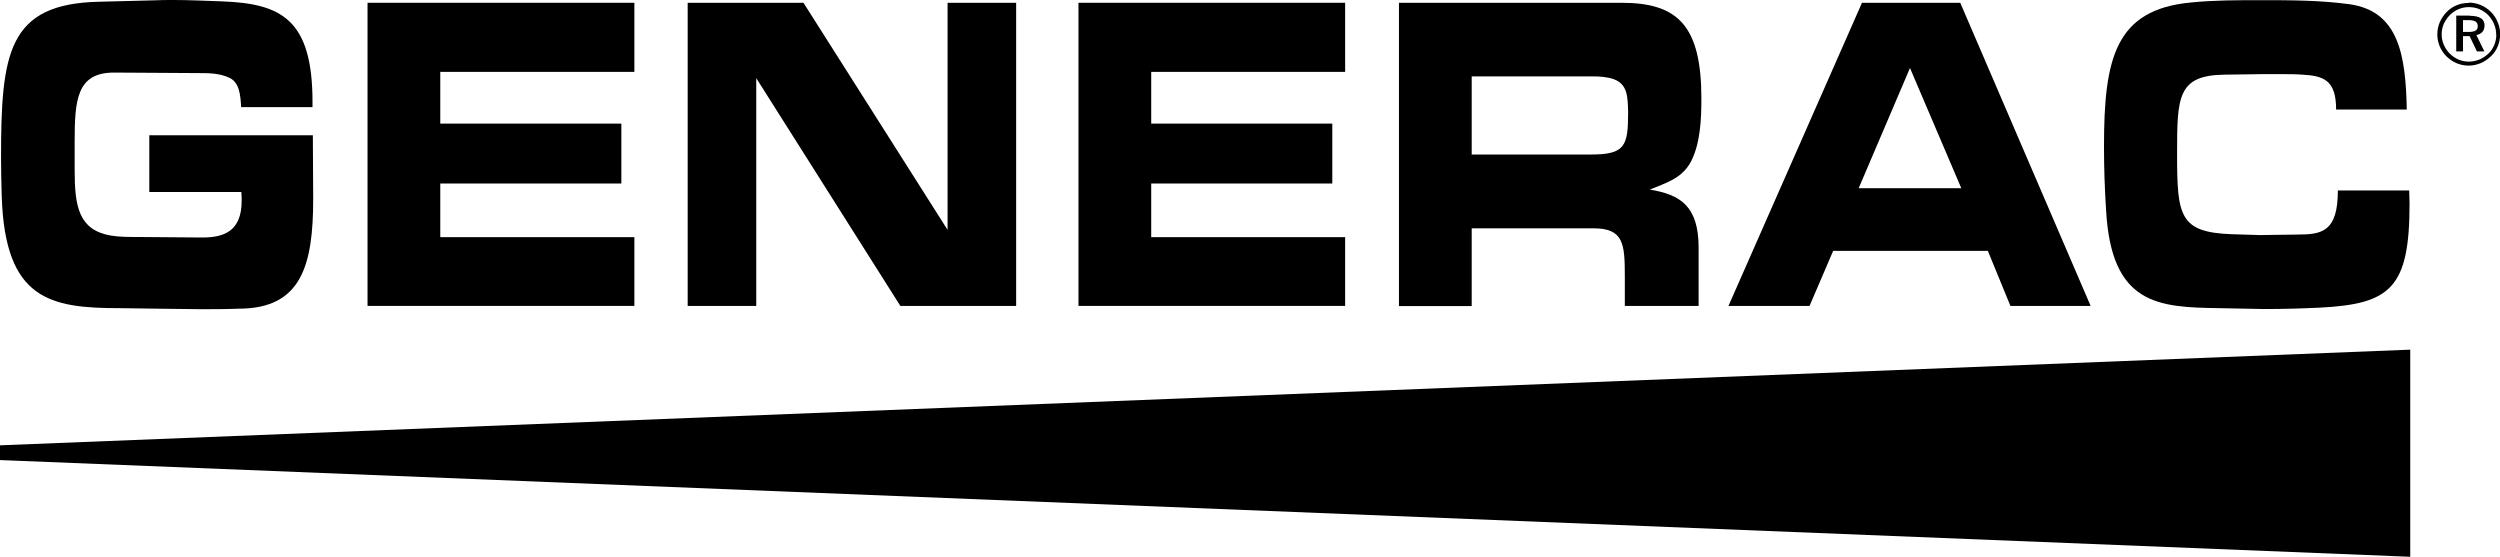
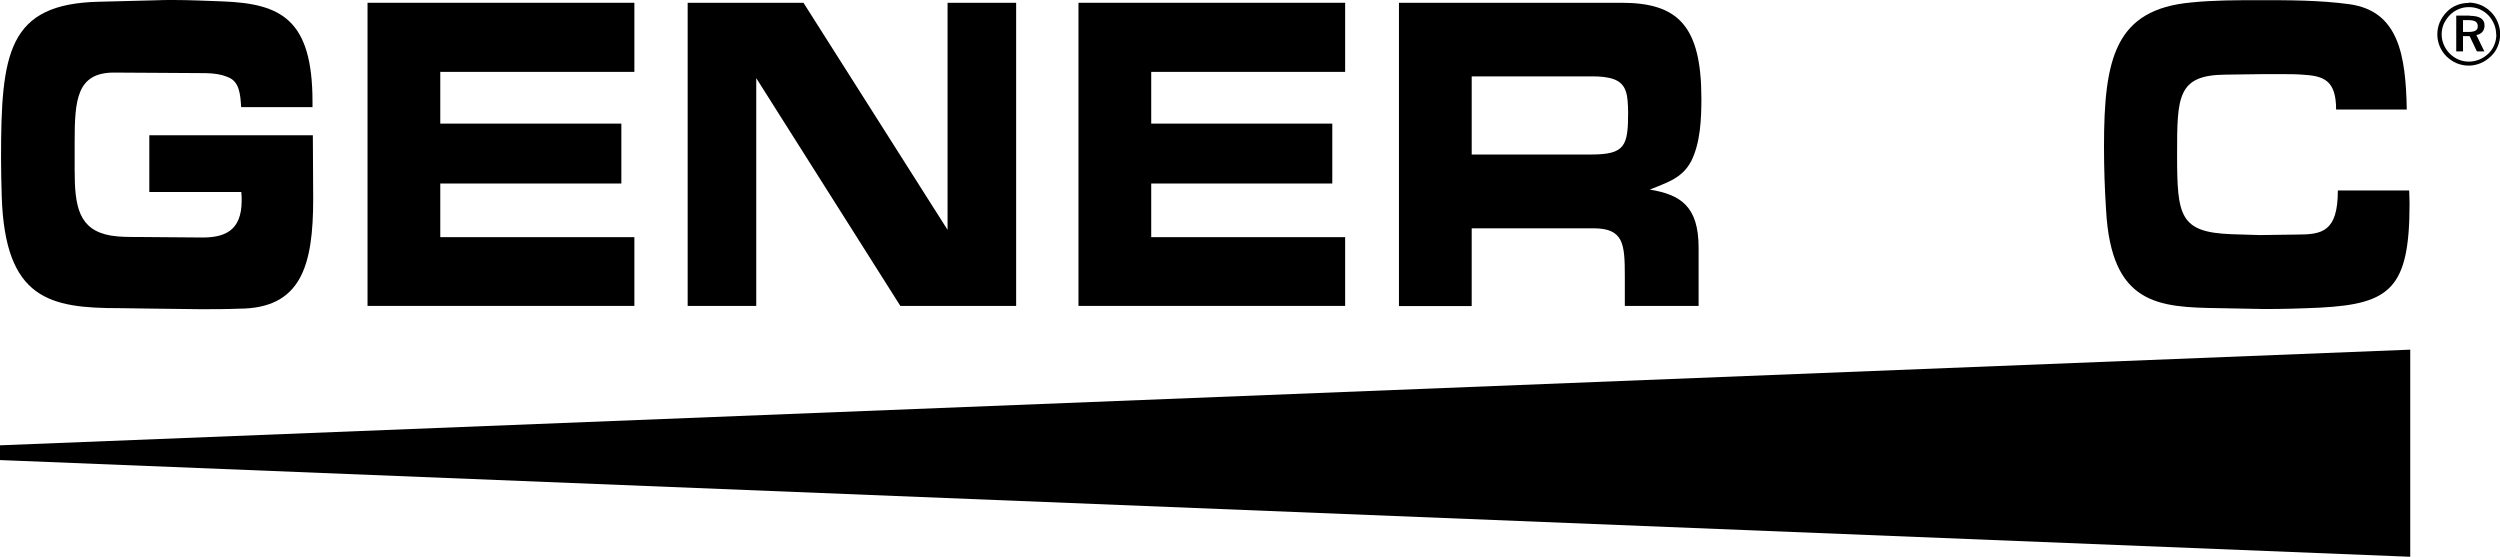
<svg xmlns="http://www.w3.org/2000/svg" id="Capa_2" viewBox="0 0 144 32.07">
  <defs>
    <style>.cls-1{fill:none;}.cls-2{clip-path:url(#clippath);}</style>
    <clipPath id="clippath">
      <rect class="cls-1" width="144" height="32.07" />
    </clipPath>
  </defs>
  <g id="Capa_1-2">
    <g class="cls-2">
      <path d="m8.59,7.79h9.43c0,1.23.02,2.43.02,3.66,0,3.84-.68,6.33-4.29,6.33-.72.03-1.46.03-2.19.03l-2.5-.03-2.17-.03c-4.02,0-6.6-.5-6.79-6.43-.02-.73-.04-1.46-.04-2.2C.06,3.06.44.21,5.72.1l3.14-.08C9.25,0,9.62,0,10.01,0,10.94,0,11.89.05,12.82.08c3.36.13,5.18,1.02,5.18,5.78v.31h-4.11c-.04-.71-.1-1.44-.7-1.7-.56-.26-1.18-.26-1.77-.26-1.61,0-3.24-.03-4.85-.03-2.15,0-2.27,1.57-2.27,4v1.62c0,2.09.23,3.45,2.09,3.77.49.08,1.01.08,1.53.08,1.24,0,2.5.03,3.73.03s2.27-.34,2.27-2.12c0-.16,0-.34-.02-.5h-5.3v-3.27Z" />
      <polygon points="21.17 .16 36.54 .16 36.54 4.14 25.36 4.14 25.36 7.12 35.79 7.12 35.79 10.57 25.36 10.57 25.36 13.66 36.54 13.66 36.54 17.62 21.17 17.62 21.17 .16" />
      <polygon points="58.53 17.62 51.86 17.62 43.56 4.5 43.56 17.62 39.61 17.62 39.61 .16 46.28 .16 54.58 13.24 54.58 .16 58.53 .16 58.53 17.62" />
      <polygon points="62.12 .16 77.48 .16 77.48 4.14 66.31 4.14 66.31 7.12 76.74 7.12 76.74 10.57 66.31 10.57 66.31 13.66 77.48 13.66 77.48 17.62 62.12 17.62 62.12 .16" />
      <path d="m80.58.16h12.82c3.24,0,4.6,1.31,4.6,5.52,0,1.2-.06,2.54-.58,3.59-.54,1.05-1.53,1.28-2.39,1.65,1.75.29,2.81.94,2.81,3.35v3.35h-4.25v-1.67c0-1.91-.06-2.8-1.82-2.8h-7v4.48h-4.19V.16Zm10.53,8.74h.54c1.96,0,2.13-.5,2.13-2.43-.02-.92-.04-1.62-.83-1.91-.37-.13-.81-.16-1.2-.16h-6.98v4.5h6.34Z" />
-       <path d="m105.59,14.45l-1.36,3.17h-4.67L107.25.16h5.66l7.51,17.46h-4.62l-1.3-3.17h-8.9Zm4.42-10.52l-2.95,6.91h5.91l-2.95-6.91Z" />
      <path d="m138.77,10.97c0,.24.02.5.02.76,0,4.87-1.1,5.78-5.16,5.99-1.07.05-2.13.08-3.2.08l-2.6-.05c-3.51-.05-6.22-.18-6.52-5.65-.08-1.23-.12-2.43-.12-3.66,0-5.08.64-7.9,5.04-8.3,1.3-.13,2.62-.13,3.92-.13,1.71,0,3.45,0,5.16.23,2.87.39,3.26,2.96,3.32,6.07h-4.07c0-1.7-.72-1.94-1.94-2.01-.39-.03-.79-.03-1.18-.03h-1.16l-2.13.03c-2.73.03-2.75,1.28-2.75,4.58,0,3.56.14,4.5,3.14,4.61l1.63.05c.72,0,1.42-.03,2.15-.03,1.43,0,2.34-.16,2.34-2.54h4.11Z" />
      <path d="m142.19.15c.25,0,.48.05.7.14.22.09.42.23.59.4.17.17.3.37.39.59.09.22.14.45.14.69s-.05.48-.14.7-.22.41-.39.57c-.18.17-.38.31-.6.4-.22.09-.45.14-.69.14s-.47-.05-.69-.14c-.22-.09-.41-.23-.59-.4-.17-.17-.3-.37-.39-.59-.09-.22-.13-.44-.13-.68s.05-.47.14-.69c.1-.22.23-.42.41-.6.17-.17.36-.3.57-.38.21-.09.44-.13.69-.13m1.58,1.83c0-.22-.04-.42-.12-.61-.08-.19-.19-.36-.33-.51-.15-.15-.32-.27-.51-.35-.19-.08-.39-.12-.61-.12s-.41.04-.6.12c-.19.08-.35.19-.49.33-.15.15-.27.33-.36.52-.08.19-.12.39-.12.6s.04.4.12.59c.08.19.19.36.34.51.15.15.32.27.51.35.19.08.39.12.59.12.21,0,.41-.04.61-.12.19-.08.36-.19.52-.34.15-.14.26-.31.34-.5.08-.19.12-.39.12-.6m-1.53-1.08c.29,0,.5.05.64.14.14.09.21.23.21.42,0,.14-.04.27-.12.36-.08.1-.2.16-.35.19l.46.94h-.43l-.42-.88h-.38v.88h-.39V.9h.77Zm-.07.25h-.32v.68h.33c.18,0,.32-.03.4-.08.08-.05.12-.13.12-.25,0-.12-.04-.21-.13-.27-.08-.05-.22-.08-.4-.08" />
      <polygon points="0 25.65 0 26.5 138.83 32.07 138.83 20.14 0 25.65" />
    </g>
  </g>
</svg>